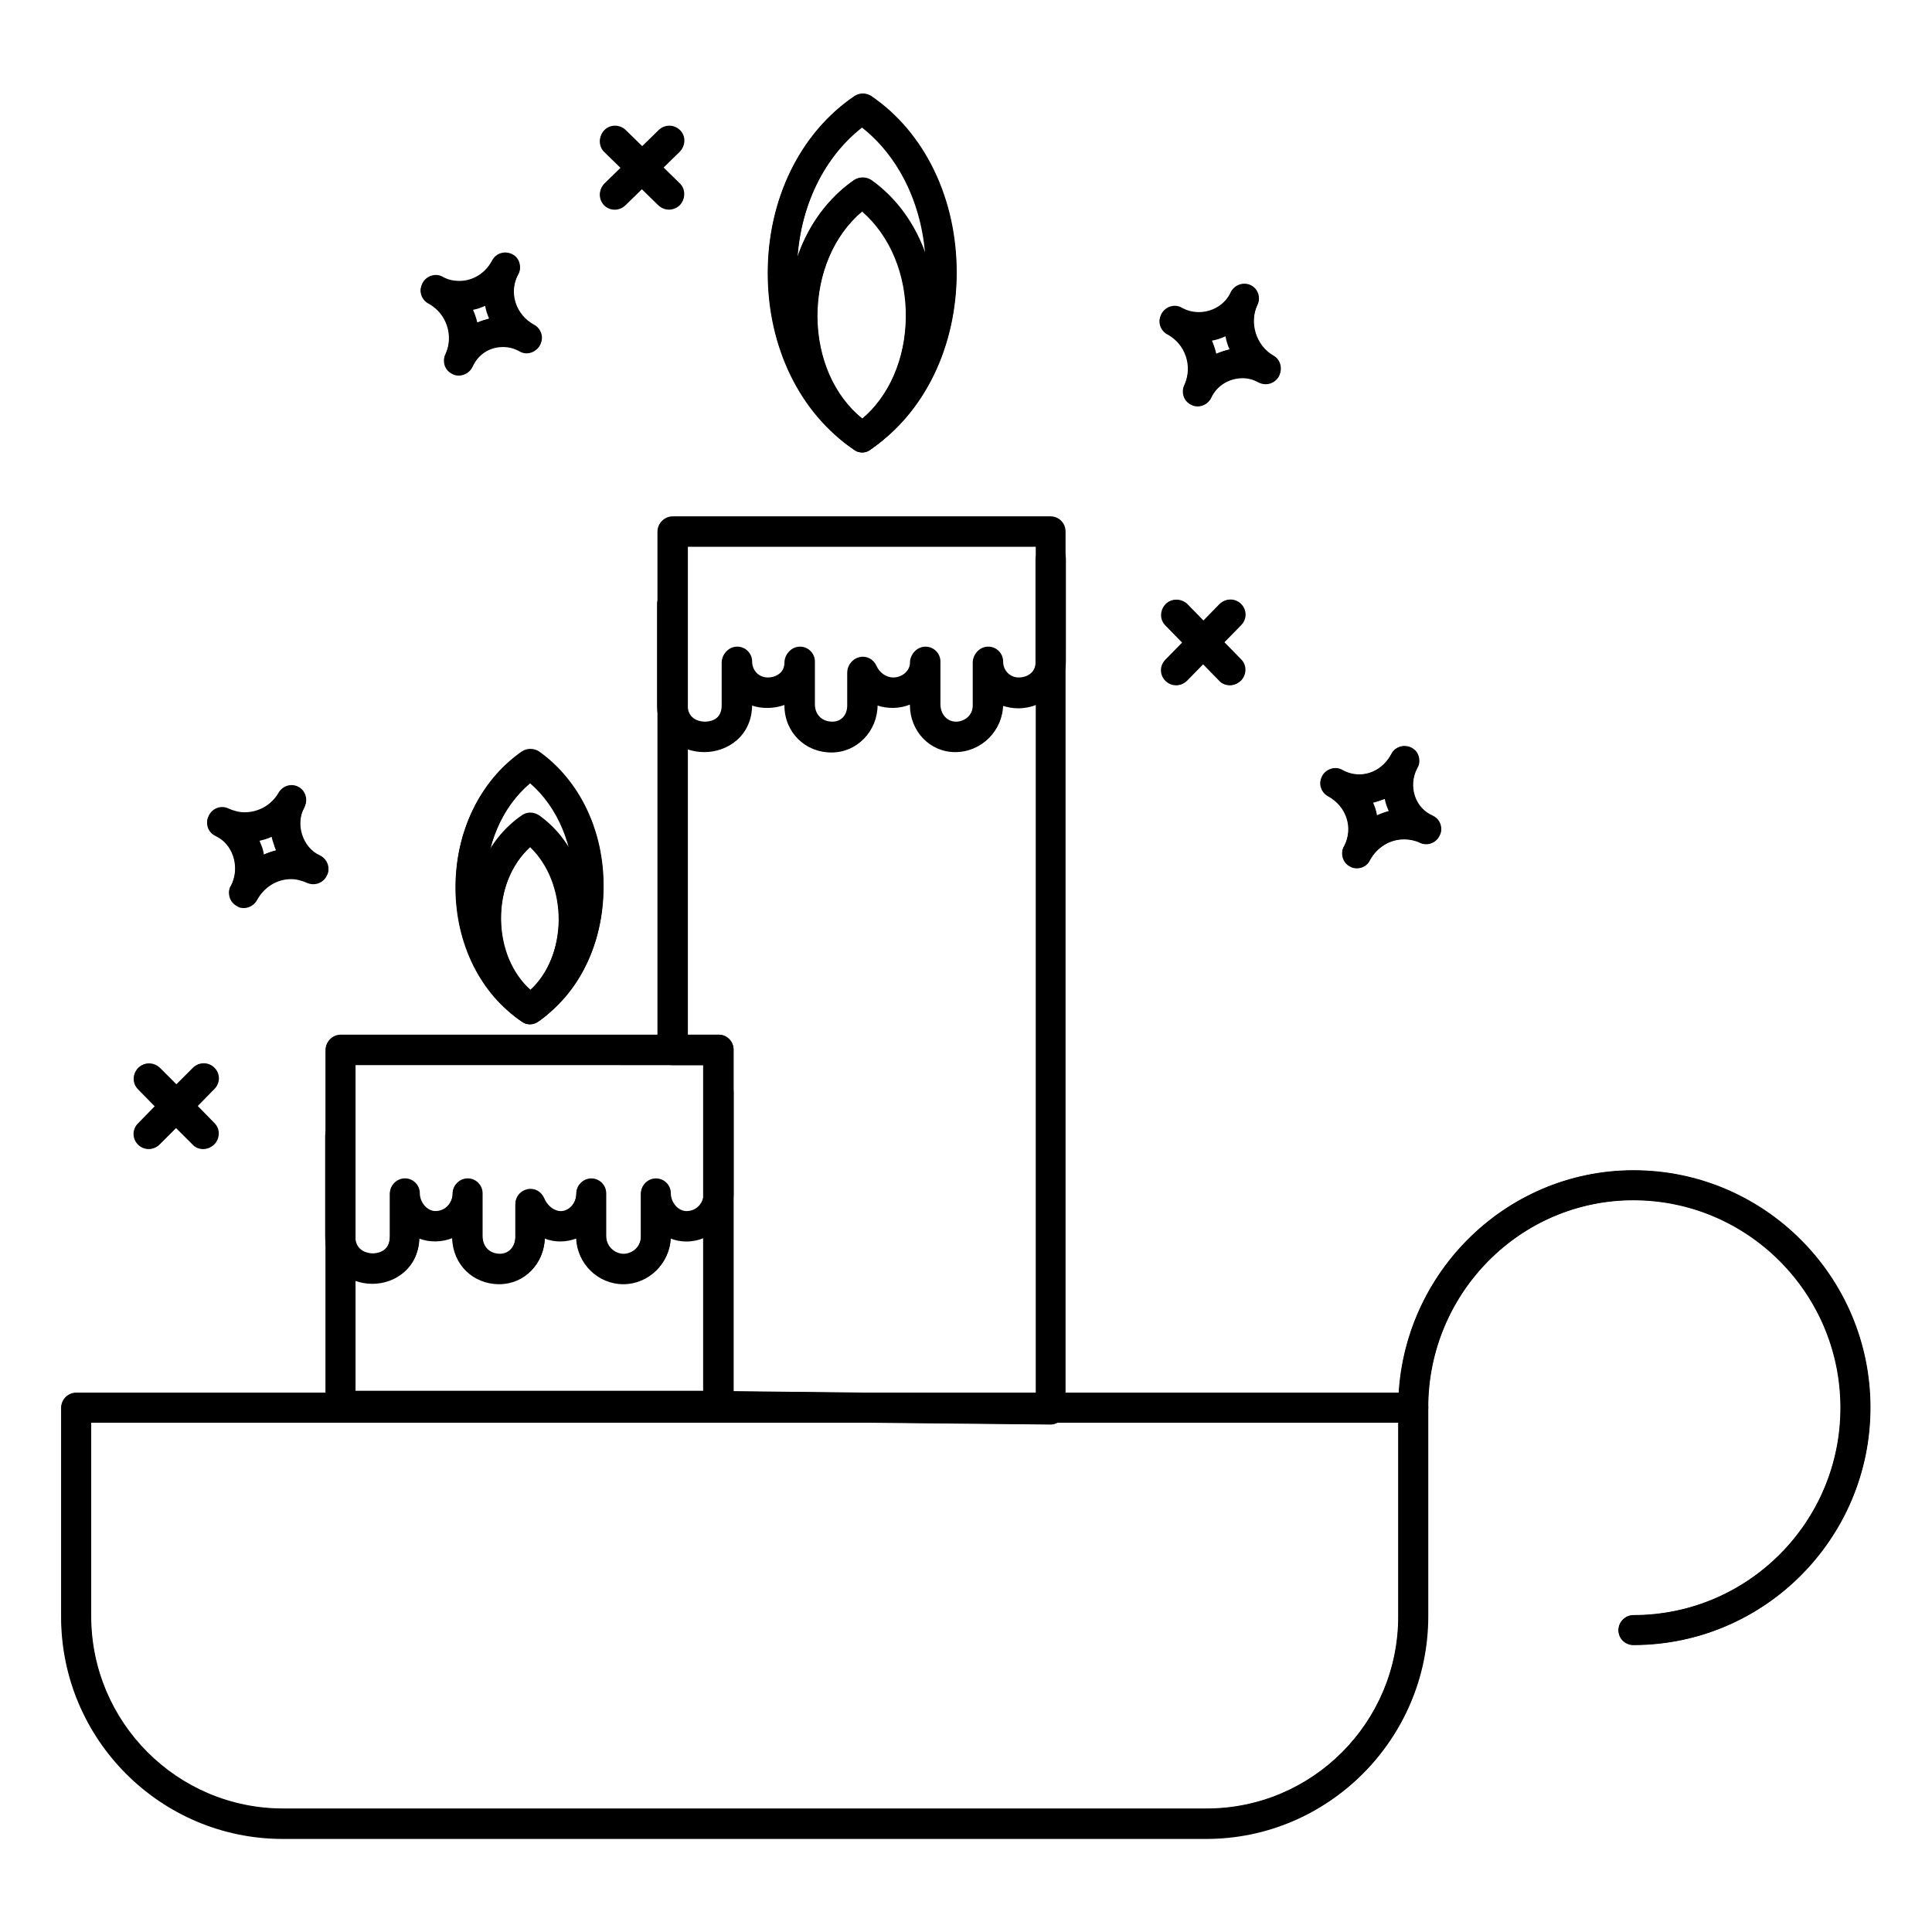
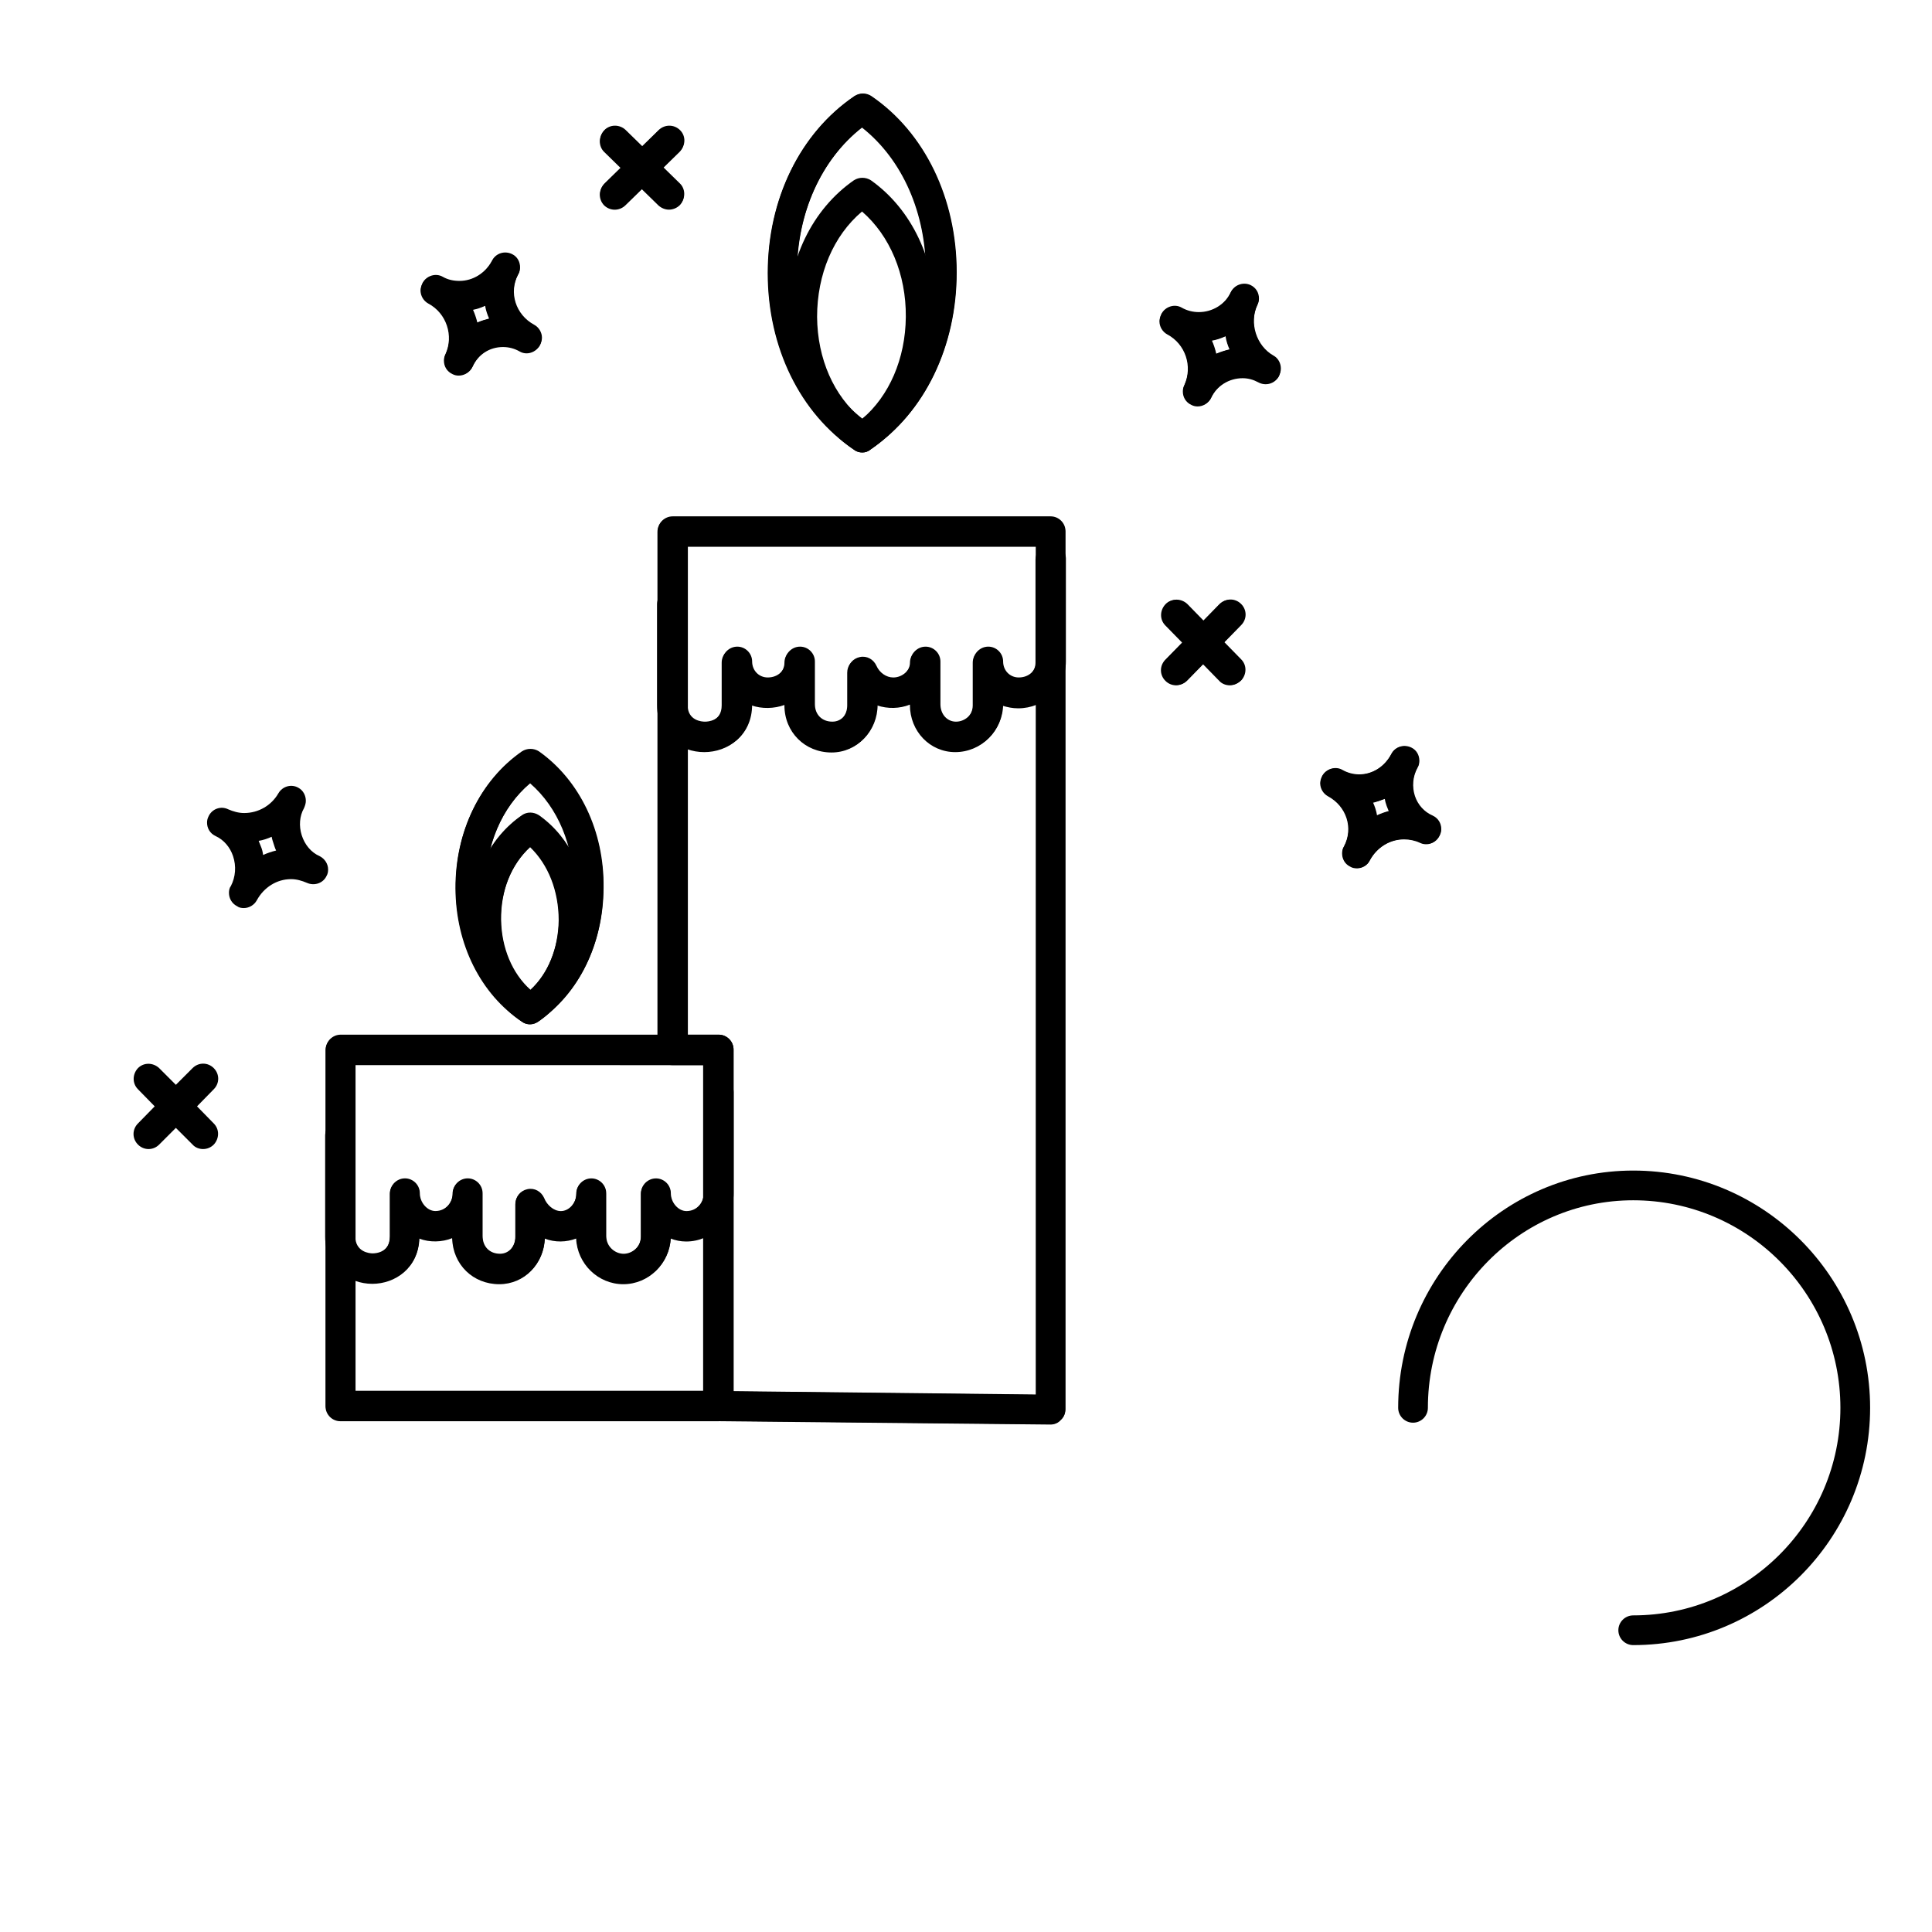
<svg xmlns="http://www.w3.org/2000/svg" fill="#000000" width="800px" height="800px" version="1.1" viewBox="144 144 512 512">
  <g>
-     <path d="m463.66 631.34h-244.72c-32.375 0-58.746-26.371-58.746-58.844v-55.398c0-2.164 1.77-3.938 3.938-3.938h354.24c2.164 0 3.938 1.77 3.938 3.938v55.301c0.098 32.473-26.273 58.941-58.648 58.941zm-295.59-110.3v51.363c0 28.141 22.828 50.973 50.871 50.973h244.72c28.043 0 50.871-22.828 50.871-50.973v-51.363z" />
    <path d="m576.82 579.97c-2.164 0-3.938-1.77-3.938-3.938 0-2.164 1.77-3.938 3.938-3.938 30.309 0 54.906-24.699 54.906-55.004 0-30.309-24.602-55.004-54.906-55.004-30.012 0-54.414 24.699-54.414 55.004 0 2.164-1.77 3.938-3.938 3.938-2.164 0-3.938-1.77-3.938-3.938 0-34.637 27.945-62.879 62.289-62.879 34.637 0 62.781 28.242 62.781 62.879-0.004 34.738-28.145 62.879-62.781 62.879z" />
    <path d="m422.34 521.52-88.066-0.887c-2.164 0-3.938-1.77-3.938-3.938v-90.43h-8.168c-2.164 0-3.938-1.77-3.938-3.938v-137.36c0-2.164 1.77-3.938 3.938-3.938h100.17c2.164 0 3.938 1.77 3.938 3.938v232.62c0 1.082-0.395 2.066-1.18 2.754-0.691 0.789-1.676 1.184-2.758 1.184zm-84.035-8.758 80.195 0.887v-224.75h-92.301v129.5h8.168c2.164 0 3.938 1.77 3.938 3.938z" />
    <path d="m334.37 520.64h-100.17c-2.164 0-3.938-1.77-3.938-3.938v-94.367c0-2.164 1.77-3.938 3.938-3.938h100.17c2.164 0 3.938 1.77 3.938 3.938v94.367c-0.004 2.168-1.773 3.938-3.938 3.938zm-96.238-7.871h92.301v-86.492l-92.301-0.004z" />
    <path d="m372.54 263.91c-0.789 0-1.477-0.195-2.164-0.688-10.922-7.281-17.516-20.469-17.613-35.227-0.098-15.055 6.496-28.535 17.516-36.211 1.379-0.887 3.148-0.887 4.527 0 10.824 7.676 17.219 21.156 17.121 36.211-0.098 14.762-6.496 27.848-17.219 35.129-0.691 0.59-1.477 0.785-2.168 0.785zm-0.098-63.859c-7.578 6.394-11.906 16.629-11.906 27.945 0.098 11.121 4.43 20.961 11.906 27.059 7.184-6.102 11.512-15.941 11.609-27.059 0.102-11.316-4.227-21.551-11.609-27.945z" />
    <path d="m372.54 263.91c-0.789 0-1.574-0.195-2.164-0.688-14.367-9.645-22.926-27.16-22.926-46.84 0-19.582 8.562-37.098 22.926-46.84 1.379-0.887 3.051-0.887 4.43 0 14.168 9.645 22.633 27.16 22.633 46.738 0 19.582-8.461 37.098-22.633 46.738-0.789 0.695-1.574 0.891-2.266 0.891zm-0.098-86.098c-10.824 8.461-17.32 22.73-17.32 38.672s6.394 30.207 17.32 38.672c10.629-8.461 16.926-22.73 16.926-38.672 0.098-15.941-6.199-30.211-16.926-38.672z" />
    <path d="m284.48 415.45c-0.789 0-1.477-0.195-2.164-0.688-8.363-5.609-13.383-15.547-13.578-26.766-0.098-11.512 4.922-21.844 13.48-27.75 1.379-0.984 3.148-0.887 4.527 0 8.363 5.902 13.188 16.336 13.086 27.75-0.098 11.219-5.019 21.156-13.188 26.766-0.59 0.391-1.375 0.688-2.164 0.688zm0-46.938c-5.019 4.625-7.871 11.609-7.773 19.387 0.098 7.477 2.953 14.27 7.773 18.598 4.723-4.328 7.477-11.121 7.578-18.598 0-7.777-2.758-14.762-7.578-19.387z" />
    <path d="m284.48 415.45c-0.789 0-1.477-0.195-2.164-0.688-10.922-7.281-17.516-20.469-17.613-35.227-0.098-15.055 6.496-28.535 17.516-36.211 1.379-0.887 3.148-0.887 4.527 0 10.824 7.676 17.32 21.156 17.121 36.211-0.098 14.762-6.496 27.848-17.219 35.129-0.594 0.488-1.379 0.785-2.168 0.785zm0-63.863c-7.578 6.394-11.906 16.629-11.906 27.945 0.098 11.121 4.43 20.961 11.906 27.059 7.184-6.102 11.512-15.941 11.609-27.059 0-11.414-4.231-21.551-11.609-27.945z" />
    <path d="m397.14 343.32c-6.691 0-12.004-5.512-12.004-12.496v-0.098c-2.656 1.082-5.902 1.18-8.758 0.195 0 6.988-5.312 12.496-12.004 12.496-7.086 0-12.496-5.41-12.496-12.496v-0.098c-2.656 0.984-6.004 1.082-8.758 0.098 0 8.168-6.297 12.398-12.496 12.398-6.199 0-12.496-4.231-12.496-12.398v-26.766c0-2.164 1.77-3.938 3.938-3.938 2.164 0 3.938 1.77 3.938 3.938v26.766c0 4.328 3.836 4.527 4.625 4.527 0.789 0 4.625-0.195 4.625-4.527v-11.316c0-2.164 1.77-3.938 3.938-3.938 2.164 0 3.938 1.77 3.938 3.938 0 2.363 1.77 4.231 4.133 4.231 2.656 0 4.625-1.77 4.625-4.231 0-2.164 1.77-3.938 3.938-3.938 2.164 0 3.938 1.77 3.938 3.938v11.316c0 2.754 1.871 4.625 4.625 4.625 2.461 0 4.133-1.969 4.133-4.625v-8.66c0-1.871 1.277-3.445 3.148-3.836 1.871-0.395 3.641 0.59 4.43 2.363 0.789 1.77 2.559 3.051 4.43 3.051 2.461 0 4.625-1.969 4.625-4.231 0-2.164 1.77-3.938 3.938-3.938 2.164 0 3.938 1.77 3.938 3.938v11.316c0 2.656 1.77 4.625 4.133 4.625 2.262 0 4.625-1.77 4.625-4.625v-11.316c0-2.164 1.77-3.938 3.938-3.938 2.164 0 3.938 1.77 3.938 3.938 0 2.363 1.77 4.231 4.133 4.231 2.656 0 4.625-1.77 4.625-4.231v-27.258c0-2.164 1.77-3.938 3.938-3.938 2.164 0 3.938 1.77 3.938 3.938v27.258c0 6.789-5.512 12.102-12.496 12.102-1.477 0-2.856-0.297-4.133-0.688-0.027 6.688-5.637 12.297-12.523 12.297z" />
    <path d="m309.18 484.33c-6.691 0-12.203-5.41-12.496-12.102-2.559 0.984-5.609 1.082-8.363 0-0.195 6.789-5.41 12.102-12.004 12.102-6.988 0-12.301-5.215-12.496-12.203-2.656 1.082-6.004 1.18-8.758 0.098-0.195 7.871-6.394 12.004-12.398 12.004-6.199 0-12.496-4.328-12.496-12.496v-26.766c0-2.164 1.77-3.938 3.938-3.938 2.164 0 3.938 1.77 3.938 3.938v26.766c0 4.328 3.836 4.625 4.625 4.625 0.789 0 4.625-0.195 4.625-4.625v-11.316c0-2.164 1.77-3.938 3.938-3.938 2.164 0 3.938 1.77 3.938 3.938 0 2.461 1.969 4.723 4.133 4.723 2.856 0 4.625-2.461 4.625-4.723 0-2.164 1.77-3.938 3.938-3.938 2.164 0 3.938 1.77 3.938 3.938v11.316c0 2.856 1.871 4.723 4.625 4.723 2.363 0 4.133-1.969 4.133-4.723v-8.562c0-1.871 1.277-3.445 3.148-3.836 1.871-0.395 3.641 0.59 4.43 2.363 0.688 1.77 2.461 3.445 4.43 3.445 2.164 0 4.133-2.164 4.133-4.723 0-2.164 1.77-3.938 3.938-3.938 2.164 0 3.938 1.77 3.938 3.938v11.316c0 2.856 2.363 4.723 4.625 4.723 2.164 0 4.625-1.77 4.625-4.723v-11.316c0-2.164 1.77-3.938 3.938-3.938 2.164 0 3.938 1.77 3.938 3.938 0 2.461 1.969 4.723 4.133 4.723 2.856 0 4.625-2.363 4.625-4.723v-26.766c0-2.164 1.77-3.938 3.938-3.938 2.164 0 3.938 1.77 3.938 3.938v26.766c0 6.887-5.609 12.594-12.496 12.594-1.477 0-2.856-0.297-4.133-0.789-0.324 6.691-5.832 12.105-12.523 12.105z" />
    <path d="m265.58 243.54c-0.59 0-1.082-0.098-1.672-0.395-1.477-0.688-2.262-2.066-2.262-3.543 0-0.59 0.098-1.082 0.395-1.672 2.262-4.922 0.297-10.922-4.527-13.48-1.277-0.688-2.066-2.066-2.066-3.445 0-0.59 0.195-1.277 0.492-1.871 0.984-1.871 3.445-2.656 5.312-1.574 1.379 0.789 2.856 1.082 4.43 1.082 3.543 0 6.887-2.066 8.66-5.41 0.984-1.969 3.344-2.656 5.312-1.672 1.379 0.688 2.066 2.066 2.066 3.445 0 0.59-0.098 1.277-0.492 1.871-2.559 4.82-0.688 10.727 4.231 13.383 1.277 0.688 2.066 2.066 2.066 3.445 0 0.59-0.195 1.277-0.492 1.871-1.082 1.871-3.445 2.656-5.312 1.574-1.379-0.789-2.856-1.18-4.43-1.18-3.543 0-6.594 1.969-8.07 5.215-0.688 1.469-2.164 2.356-3.641 2.356zm3.641-17.418c0.492 1.082 0.887 2.262 1.18 3.445 1.082-0.492 2.164-0.789 3.246-1.082-0.492-1.082-0.887-2.262-1.082-3.445-1.078 0.492-2.16 0.887-3.344 1.082z" />
    <path d="m461.4 251.71c-0.59 0-1.082-0.098-1.672-0.395-1.477-0.688-2.262-2.066-2.262-3.543 0-0.59 0.098-1.082 0.395-1.672 2.262-5.019 0.297-10.922-4.527-13.48-1.277-0.688-2.066-2.066-2.066-3.445 0-0.59 0.195-1.277 0.492-1.871 0.984-1.871 3.445-2.656 5.312-1.574 1.379 0.789 2.953 1.18 4.527 1.18 3.641 0 6.988-2.066 8.461-5.215 0.887-1.969 3.246-2.856 5.215-1.969 1.477 0.688 2.262 2.066 2.262 3.543 0 0.59-0.098 1.082-0.395 1.672-2.262 4.82-0.297 10.922 4.231 13.48 1.277 0.688 1.969 2.066 1.969 3.445 0 0.688-0.195 1.277-0.492 1.969-1.082 1.871-3.445 2.559-5.41 1.477-1.277-0.688-2.656-1.082-4.133-1.082-3.641 0-6.887 2.066-8.363 5.215-0.688 1.379-2.066 2.266-3.543 2.266zm3.644-17.418c0.492 1.082 0.887 2.262 1.18 3.543 1.18-0.492 2.363-0.887 3.641-1.18-0.492-1.082-0.887-2.262-1.082-3.543-1.281 0.59-2.461 0.98-3.738 1.18z" />
    <path d="m503.61 374.12c-0.59 0-1.277-0.098-1.871-0.492-1.379-0.688-2.066-2.066-2.066-3.445 0-0.59 0.098-1.277 0.492-1.871 2.559-4.82 0.688-10.629-4.231-13.285-1.277-0.688-2.066-2.066-2.066-3.445 0-0.59 0.195-1.277 0.492-1.871 0.984-1.871 3.445-2.656 5.312-1.574 1.379 0.789 2.953 1.18 4.43 1.18 3.543 0 6.789-2.066 8.562-5.41 0.984-1.969 3.344-2.656 5.312-1.672 1.379 0.688 2.066 2.066 2.066 3.445 0 0.59-0.098 1.277-0.492 1.871-1.277 2.363-1.477 5.019-0.688 7.477 0.789 2.363 2.461 4.231 4.723 5.215 1.477 0.688 2.262 2.066 2.262 3.543 0 0.59-0.098 1.082-0.395 1.672-0.887 1.969-3.246 2.856-5.215 1.871-1.277-0.59-2.754-0.887-4.133-0.887-3.836 0-7.281 2.164-9.152 5.609-0.586 1.281-1.965 2.07-3.344 2.07zm4.035-17.32c0.492 1.082 0.887 2.262 1.082 3.445 1.082-0.492 2.164-0.887 3.344-1.18-0.195-0.492-0.395-0.984-0.59-1.477-0.195-0.59-0.395-1.18-0.492-1.871-1.082 0.395-2.164 0.785-3.344 1.082z" />
    <path d="m208.61 384.65c-0.59 0-1.277-0.098-1.77-0.492-1.379-0.688-2.164-2.066-2.164-3.543 0-0.59 0.098-1.277 0.492-1.77 1.277-2.461 1.477-5.312 0.59-7.969-0.789-2.363-2.461-4.328-4.625-5.312-1.477-0.688-2.262-2.066-2.262-3.543 0-0.59 0.098-1.082 0.395-1.672 0.887-1.969 3.246-2.856 5.215-1.871 1.379 0.59 2.754 0.984 4.231 0.984 3.738 0 7.184-1.969 9.055-5.215 1.082-1.871 3.445-2.559 5.312-1.477 1.277 0.688 1.969 2.066 1.969 3.445 0 0.688-0.195 1.277-0.492 1.969-1.18 2.066-1.379 4.723-0.59 7.184 0.789 2.461 2.461 4.527 4.723 5.512 1.379 0.688 2.262 2.066 2.262 3.543 0 0.59-0.098 1.18-0.395 1.672-0.887 1.969-3.246 2.754-5.215 1.871-1.379-0.59-2.754-0.984-4.231-0.984-3.738 0-7.184 2.164-9.055 5.609-0.691 1.27-2.066 2.059-3.445 2.059zm3.938-17.812c0.195 0.492 0.395 0.984 0.59 1.477 0.297 0.688 0.492 1.477 0.59 2.262 1.082-0.492 2.262-0.887 3.445-1.18-0.297-0.59-0.492-1.277-0.688-1.871-0.195-0.59-0.395-1.18-0.492-1.77-1.086 0.492-2.266 0.887-3.445 1.082z" />
    <path d="m469.86 325.61c-0.984 0-2.066-0.395-2.754-1.18l-4.328-4.43-4.328 4.43c-1.574 1.574-4.035 1.574-5.609 0-1.574-1.574-1.574-4.035 0-5.609l4.43-4.527-4.43-4.527c-1.574-1.574-1.477-4.035 0-5.609s4.035-1.477 5.609 0l4.328 4.43 4.328-4.43c1.574-1.574 4.035-1.574 5.609 0s1.574 4.035 0 5.609l-4.43 4.527 4.43 4.527c1.574 1.574 1.477 4.035 0 5.609-0.789 0.785-1.773 1.18-2.856 1.18z" />
    <path d="m321.28 199.56c-0.984 0-1.969-0.395-2.754-1.082l-4.43-4.328-4.43 4.328c-1.574 1.477-4.035 1.477-5.609-0.098-1.477-1.574-1.477-4.035 0.098-5.609l4.328-4.231-4.328-4.231c-1.574-1.477-1.574-4.035-0.098-5.609 1.477-1.574 4.035-1.574 5.609-0.098l4.43 4.328 4.43-4.328c1.574-1.477 4.035-1.477 5.609 0.098 1.477 1.574 1.477 4.035-0.098 5.609l-4.328 4.231 4.328 4.231c1.574 1.477 1.574 4.035 0.098 5.609-0.789 0.785-1.871 1.18-2.856 1.18z" />
    <path d="m197.79 448.51c-0.984 0-2.066-0.395-2.754-1.18l-4.43-4.43-4.43 4.43c-1.574 1.574-4.035 1.574-5.609 0s-1.574-4.035 0-5.609l4.43-4.527-4.43-4.527c-1.574-1.574-1.477-4.035 0-5.609 1.574-1.574 4.035-1.477 5.609 0l4.43 4.43 4.43-4.43c1.574-1.574 4.035-1.574 5.609 0 1.574 1.574 1.574 4.035 0 5.609l-4.43 4.527 4.43 4.527c1.574 1.574 1.477 4.035 0 5.609-0.789 0.785-1.773 1.18-2.856 1.18z" />
-     <path d="m463.76 631.14h-244.72c-32.375 0-58.746-26.371-58.746-58.844v-55.301c0-2.164 1.77-3.938 3.938-3.938h354.34c2.164 0 3.938 1.77 3.938 3.938v55.301c0 32.473-26.371 58.844-58.746 58.844zm-295.59-110.21v51.363c0 28.141 22.828 50.973 50.871 50.973h244.72c28.043 0 50.871-22.828 50.871-50.973v-51.363z" />
-     <path d="m576.92 579.88c-2.164 0-3.938-1.77-3.938-3.938 0-2.164 1.77-3.938 3.938-3.938 30.309 0 54.906-24.699 54.906-55.004 0-30.309-24.602-55.004-54.906-55.004-30.012 0-54.414 24.699-54.414 55.004 0 2.164-1.77 3.938-3.938 3.938-2.164 0-3.938-1.77-3.938-3.938 0-34.637 27.945-62.879 62.289-62.879 34.637 0 62.781 28.242 62.781 62.879 0 34.637-28.145 62.879-62.781 62.879z" />
+     <path d="m576.92 579.88z" />
    <path d="m422.43 521.43-88.066-0.887c-2.164 0-3.938-1.77-3.938-3.938v-90.43h-8.168c-2.164 0-3.938-1.77-3.938-3.938l0.004-137.46c0-2.164 1.77-3.938 3.938-3.938h100.17c2.164 0 3.938 1.77 3.938 3.938v232.62c0 1.082-0.395 2.066-1.18 2.754-0.695 0.789-1.68 1.281-2.762 1.281zm-84.035-8.758 80.195 0.887 0.004-224.85h-92.301v129.5h8.168c2.164 0 3.938 1.77 3.938 3.938z" />
    <path d="m334.46 520.44h-100.17c-2.164 0-3.938-1.77-3.938-3.938v-94.367c0-2.164 1.77-3.938 3.938-3.938h100.17c2.164 0 3.938 1.77 3.938 3.938v94.367c-0.004 2.164-1.773 3.938-3.938 3.938zm-96.238-7.871h92.301v-86.492l-92.301-0.004z" />
-     <path d="m372.64 263.81c-0.789 0-1.477-0.195-2.164-0.688-10.922-7.281-17.516-20.469-17.613-35.227-0.098-15.055 6.496-28.535 17.516-36.211 1.379-0.887 3.148-0.887 4.527 0 10.824 7.676 17.219 21.156 17.121 36.211-0.098 14.762-6.496 27.848-17.219 35.129-0.691 0.488-1.383 0.785-2.168 0.785zm-0.102-63.863c-7.578 6.394-11.906 16.629-11.906 27.945 0.098 11.121 4.43 20.961 11.906 27.059 7.184-6.102 11.512-15.941 11.609-27.059 0.102-11.414-4.227-21.645-11.609-27.945z" />
    <path d="m372.64 263.81c-0.789 0-1.574-0.195-2.164-0.688-14.367-9.645-22.926-27.16-22.926-46.84 0-19.582 8.562-37.098 22.926-46.84 1.379-0.887 3.051-0.887 4.43 0 14.168 9.645 22.633 27.16 22.633 46.738 0 19.582-8.461 37.098-22.633 46.738-0.789 0.594-1.48 0.891-2.266 0.891zm-0.102-86.199c-10.824 8.461-17.32 22.73-17.32 38.672s6.394 30.207 17.32 38.672c10.629-8.461 16.926-22.73 16.926-38.672 0.098-15.941-6.199-30.109-16.926-38.672z" />
    <path d="m284.57 415.25c-0.789 0-1.477-0.195-2.164-0.688-8.363-5.609-13.383-15.547-13.578-26.766-0.098-11.512 4.922-21.844 13.48-27.75 1.379-0.984 3.148-0.887 4.527 0 8.363 5.902 13.188 16.336 13.086 27.75-0.098 11.219-5.019 21.156-13.188 26.766-0.59 0.492-1.375 0.688-2.164 0.688zm0-46.938c-5.019 4.625-7.871 11.609-7.773 19.387 0.098 7.477 2.953 14.27 7.773 18.598 4.723-4.328 7.477-11.121 7.578-18.598 0-7.676-2.754-14.762-7.578-19.387z" />
    <path d="m284.57 415.25c-0.789 0-1.477-0.195-2.164-0.688-10.922-7.281-17.516-20.469-17.613-35.227-0.098-15.055 6.496-28.535 17.516-36.211 1.379-0.887 3.148-0.887 4.527 0 10.824 7.676 17.32 21.156 17.121 36.211-0.098 14.762-6.496 27.848-17.219 35.129-0.594 0.59-1.379 0.785-2.168 0.785zm0-63.859c-7.578 6.394-11.906 16.629-11.906 27.945 0.098 11.121 4.43 20.961 11.906 27.059 7.184-6.102 11.512-15.941 11.609-27.059 0.004-11.316-4.231-21.551-11.609-27.945z" />
    <path d="m397.34 343.12c-6.691 0-12.004-5.512-12.004-12.496v-0.098c-2.656 1.082-5.902 1.18-8.758 0.195 0 6.988-5.312 12.496-12.004 12.496-7.086 0-12.496-5.41-12.496-12.496v-0.098c-2.656 0.984-6.004 1.082-8.758 0.098 0 8.168-6.297 12.398-12.496 12.398s-12.496-4.231-12.496-12.398v-26.766c0-2.164 1.77-3.938 3.938-3.938 2.164 0 3.938 1.77 3.938 3.938v26.766c0 4.328 3.836 4.527 4.625 4.527s4.625-0.195 4.625-4.527l-0.004-11.418c0-2.164 1.77-3.938 3.938-3.938 2.164 0 3.938 1.77 3.938 3.938 0 2.363 1.77 4.231 4.133 4.231 2.656 0 4.625-1.77 4.625-4.231 0-2.164 1.77-3.938 3.938-3.938 2.164 0 3.938 1.77 3.938 3.938v11.316c0 2.754 1.871 4.625 4.625 4.625 2.461 0 4.133-1.969 4.133-4.625v-8.66c0-1.871 1.277-3.445 3.148-3.836 1.871-0.395 3.641 0.59 4.43 2.363 0.789 1.77 2.559 3.051 4.43 3.051 2.461 0 4.625-1.969 4.625-4.231 0-2.164 1.77-3.938 3.938-3.938 2.164 0 3.938 1.77 3.938 3.938v11.316c0 2.656 1.77 4.625 4.133 4.625 2.262 0 4.625-1.77 4.625-4.625l-0.016-11.32c0-2.164 1.77-3.938 3.938-3.938 2.164 0 3.938 1.77 3.938 3.938 0 2.363 1.77 4.231 4.133 4.231 2.656 0 4.625-1.77 4.625-4.231v-27.258c0-2.164 1.77-3.938 3.938-3.938 2.164 0 3.938 1.77 3.938 3.938l-0.004 27.258c0 6.789-5.512 12.102-12.496 12.102-1.477 0-2.856-0.297-4.133-0.688-0.102 6.793-5.609 12.402-12.5 12.402z" />
    <path d="m309.27 484.13c-6.691 0-12.203-5.41-12.496-12.102-2.559 0.984-5.609 1.082-8.363 0-0.195 6.789-5.41 12.102-12.004 12.102-6.988 0-12.301-5.215-12.496-12.203-2.656 1.082-6.004 1.18-8.758 0.098-0.195 7.871-6.394 12.004-12.398 12.004-6.199 0-12.496-4.328-12.496-12.496v-26.766c0-2.164 1.77-3.938 3.938-3.938 2.164 0 3.938 1.77 3.938 3.938v26.766c0 4.328 3.836 4.625 4.625 4.625 0.789 0 4.625-0.195 4.625-4.625v-11.316c0-2.164 1.77-3.938 3.938-3.938 2.164 0 3.938 1.77 3.938 3.938 0 2.461 1.969 4.723 4.133 4.723 2.856 0 4.625-2.461 4.625-4.723 0-2.164 1.77-3.938 3.938-3.938 2.164 0 3.938 1.77 3.938 3.938v11.316c0 2.856 1.871 4.723 4.625 4.723 2.363 0 4.133-1.969 4.133-4.723l-0.012-8.555c0-1.871 1.277-3.445 3.148-3.836 1.871-0.395 3.641 0.59 4.43 2.363 0.688 1.77 2.461 3.445 4.43 3.445 2.164 0 4.133-2.164 4.133-4.723 0-2.164 1.77-3.938 3.938-3.938 2.164 0 3.938 1.77 3.938 3.938v11.316c0 2.856 2.363 4.723 4.625 4.723 2.164 0 4.625-1.77 4.625-4.723v-11.316c0-2.164 1.77-3.938 3.938-3.938 2.164 0 3.938 1.77 3.938 3.938 0 2.461 1.969 4.723 4.133 4.723 2.856 0 4.625-2.363 4.625-4.723v-26.766c0-2.164 1.77-3.938 3.938-3.938 2.164 0 3.938 1.77 3.938 3.938v26.766c0 6.887-5.609 12.594-12.496 12.594-1.477 0-2.856-0.297-4.133-0.789-0.309 6.688-5.723 12.098-12.512 12.098z" />
    <path d="m265.68 243.34c-0.59 0-1.082-0.098-1.672-0.395-1.477-0.688-2.262-2.066-2.262-3.543 0-0.59 0.098-1.082 0.395-1.672 2.262-4.922 0.297-10.922-4.527-13.48-1.277-0.688-2.066-2.066-2.066-3.445 0-0.59 0.195-1.277 0.492-1.871 0.984-1.871 3.445-2.656 5.312-1.574 1.379 0.789 2.856 1.082 4.43 1.082 3.543 0 6.887-2.066 8.66-5.41 0.984-1.969 3.344-2.656 5.312-1.672 1.379 0.688 2.066 2.066 2.066 3.445 0 0.59-0.098 1.277-0.492 1.871-2.559 4.82-0.688 10.727 4.231 13.383 1.277 0.688 2.066 2.066 2.066 3.445 0 0.59-0.195 1.277-0.492 1.871-1.082 1.871-3.445 2.656-5.312 1.574-1.379-0.789-2.856-1.18-4.43-1.18-3.543 0-6.594 1.969-8.07 5.215-0.691 1.57-2.066 2.356-3.641 2.356zm3.641-17.316c0.492 1.082 0.887 2.262 1.18 3.445 1.082-0.492 2.164-0.789 3.246-1.082-0.492-1.082-0.887-2.262-1.082-3.445-1.082 0.395-2.164 0.785-3.344 1.082z" />
    <path d="m461.5 251.51c-0.59 0-1.082-0.098-1.672-0.395-1.477-0.688-2.262-2.066-2.262-3.543 0-0.59 0.098-1.082 0.395-1.672 2.262-5.019 0.297-10.922-4.527-13.48-1.277-0.688-2.066-2.066-2.066-3.445 0-0.59 0.195-1.277 0.492-1.871 0.984-1.871 3.445-2.656 5.312-1.574 1.379 0.789 2.953 1.18 4.527 1.18 3.641 0 6.988-2.066 8.461-5.215 0.887-1.969 3.246-2.856 5.215-1.969 1.477 0.688 2.262 2.066 2.262 3.543 0 0.59-0.098 1.082-0.395 1.672-2.262 4.82-0.297 10.922 4.231 13.48 1.277 0.688 1.969 2.066 1.969 3.445 0 0.688-0.195 1.277-0.492 1.969-1.082 1.871-3.445 2.559-5.41 1.477-1.277-0.688-2.656-1.082-4.133-1.082-3.641 0-6.887 2.066-8.363 5.215-0.594 1.48-2.066 2.266-3.543 2.266zm3.641-17.316c0.492 1.082 0.887 2.262 1.18 3.543 1.18-0.492 2.363-0.887 3.641-1.18-0.492-1.082-0.887-2.262-1.082-3.543-1.281 0.488-2.461 0.883-3.738 1.18z" />
    <path d="m503.71 374.02c-0.59 0-1.277-0.098-1.871-0.492-1.379-0.688-2.066-2.066-2.066-3.445 0-0.59 0.098-1.277 0.492-1.871 2.559-4.82 0.688-10.629-4.231-13.285-1.277-0.688-2.066-2.066-2.066-3.445 0-0.59 0.195-1.277 0.492-1.871 0.984-1.871 3.445-2.656 5.312-1.574 1.379 0.789 2.953 1.18 4.43 1.18 3.543 0 6.789-2.066 8.562-5.41 0.984-1.969 3.344-2.656 5.312-1.672 1.379 0.688 2.066 2.066 2.066 3.445 0 0.59-0.098 1.277-0.492 1.871-1.277 2.363-1.477 5.019-0.688 7.477 0.789 2.363 2.461 4.231 4.723 5.215 1.477 0.688 2.262 2.066 2.262 3.543 0 0.59-0.098 1.082-0.395 1.672-0.887 1.969-3.246 2.856-5.215 1.871-1.277-0.59-2.754-0.887-4.133-0.887-3.836 0-7.281 2.164-9.152 5.609-0.586 1.285-1.965 2.07-3.344 2.07zm4.133-17.414c0.492 1.082 0.887 2.262 1.082 3.445 1.082-0.492 2.164-0.887 3.344-1.18-0.195-0.492-0.395-0.984-0.59-1.477-0.195-0.59-0.395-1.18-0.492-1.871-1.078 0.488-2.262 0.883-3.344 1.082z" />
-     <path d="m208.71 384.45c-0.59 0-1.277-0.098-1.77-0.492-1.379-0.688-2.164-2.066-2.164-3.543 0-0.59 0.098-1.277 0.492-1.77 1.277-2.461 1.477-5.312 0.59-7.969-0.789-2.363-2.461-4.328-4.625-5.312-1.477-0.688-2.262-2.066-2.262-3.543 0-0.59 0.098-1.082 0.395-1.672 0.887-1.969 3.246-2.856 5.215-1.871 1.379 0.59 2.754 0.984 4.231 0.984 3.738 0 7.184-1.969 9.055-5.215 1.082-1.871 3.445-2.559 5.312-1.477 1.277 0.688 1.969 2.066 1.969 3.445 0 0.688-0.195 1.277-0.492 1.969-1.18 2.066-1.379 4.723-0.59 7.184s2.461 4.527 4.723 5.512c1.379 0.688 2.262 2.066 2.262 3.543 0 0.59-0.098 1.18-0.395 1.672-0.887 1.969-3.246 2.754-5.215 1.871-1.379-0.59-2.754-0.984-4.231-0.984-3.738 0-7.184 2.164-9.055 5.609-0.688 1.27-2.066 2.059-3.445 2.059zm4.035-17.715c0.195 0.492 0.395 0.984 0.59 1.477 0.297 0.688 0.492 1.477 0.59 2.262 1.082-0.492 2.262-0.887 3.445-1.18-0.297-0.59-0.492-1.277-0.688-1.871-0.195-0.59-0.395-1.18-0.492-1.77-1.18 0.492-2.363 0.789-3.445 1.082z" />
    <path d="m470.06 325.51c-0.984 0-2.066-0.395-2.754-1.18l-4.328-4.43-4.328 4.43c-1.574 1.574-4.035 1.574-5.609 0-1.574-1.574-1.574-4.035 0-5.609l4.43-4.527-4.43-4.527c-1.574-1.574-1.477-4.035 0-5.609 1.574-1.574 4.035-1.477 5.609 0l4.328 4.43 4.328-4.43c1.574-1.574 4.035-1.574 5.609 0 1.574 1.574 1.574 4.035 0 5.609l-4.43 4.527 4.43 4.527c1.574 1.574 1.477 4.035 0 5.609-0.887 0.789-1.871 1.18-2.856 1.18z" />
    <path d="m321.38 199.36c-0.984 0-1.969-0.395-2.754-1.082l-4.43-4.328-4.43 4.328c-1.574 1.477-4.035 1.477-5.609-0.098-1.477-1.574-1.477-4.035 0.098-5.609l4.328-4.231-4.328-4.231c-1.574-1.477-1.574-4.035-0.098-5.609 1.477-1.574 4.035-1.574 5.609-0.098l4.43 4.328 4.43-4.328c1.574-1.477 4.035-1.477 5.609 0.098s1.477 4.035-0.098 5.609l-4.328 4.231 4.328 4.231c1.574 1.477 1.574 4.035 0.098 5.609-0.789 0.785-1.77 1.18-2.856 1.18z" />
-     <path d="m197.98 448.41c-0.984 0-2.066-0.395-2.754-1.18l-4.43-4.43-4.43 4.43c-1.574 1.574-4.035 1.574-5.609 0s-1.574-4.035 0-5.609l4.43-4.527-4.43-4.527c-1.574-1.574-1.477-4.035 0-5.609 1.574-1.574 4.035-1.477 5.609 0l4.43 4.43 4.43-4.43c1.574-1.574 4.035-1.574 5.609 0 1.574 1.574 1.574 4.035 0 5.609l-4.43 4.527 4.43 4.527c1.574 1.574 1.477 4.035 0 5.609-0.891 0.789-1.875 1.18-2.856 1.18z" />
  </g>
</svg>